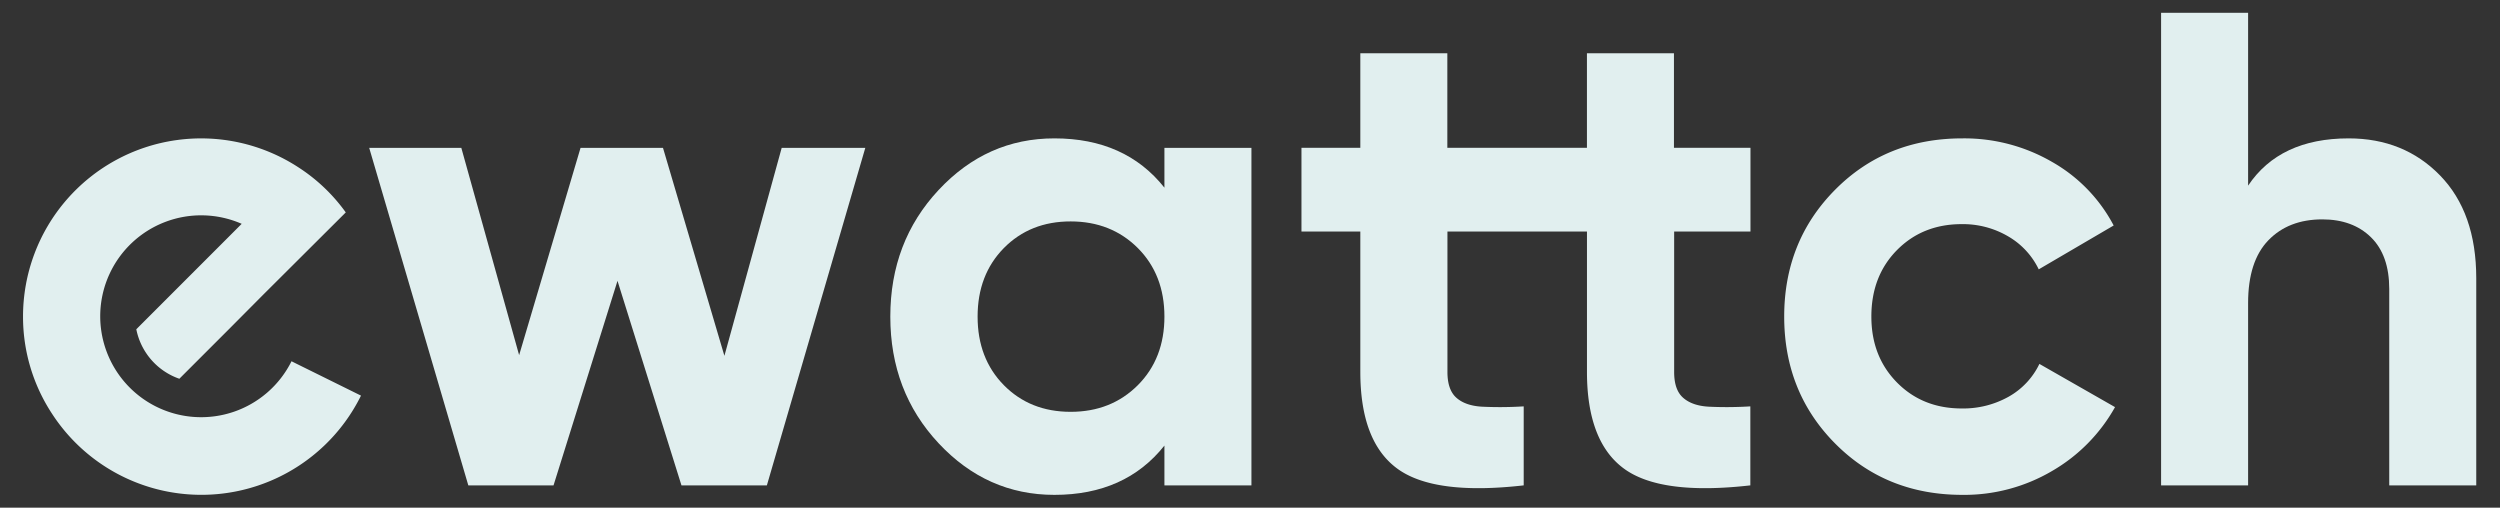
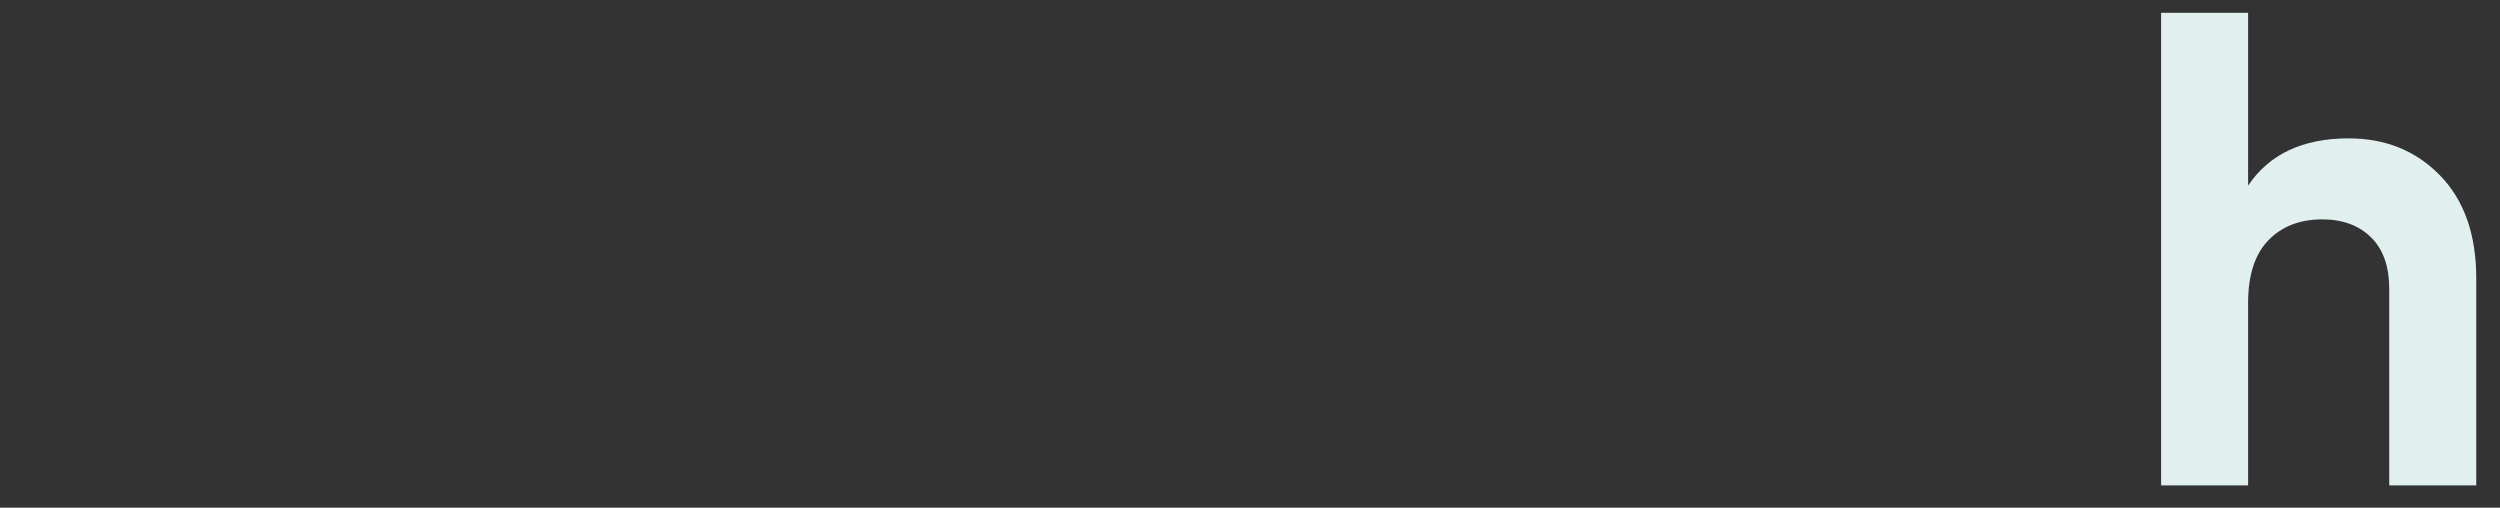
<svg xmlns="http://www.w3.org/2000/svg" id="Calque_1" data-name="Calque 1" viewBox="0 0 976.88 198.37">
  <rect x="0" y="0" width="976.88" height="198.37" fill="#333333" stroke="none" />
-   <path d="M305.45,57.77h32.67L299.65,189.68H266.29l-25-79.94-25,79.94H183L144.26,57.77h36l22.59,81,24-81h32.21l24,81.27Z" style="fill:#e1efef" />
-   <path d="M455,57.77h34V189.68H455V174.11q-15.3,19.26-43,19.26-26.39,0-45.25-20.18t-18.86-49.47q0-29.28,18.86-49.47T412,54.07q27.7,0,43,19.26ZM392.25,150.5q10.29,10.42,26.12,10.42t26.25-10.42Q455,140.08,455,123.72T444.62,96.94Q434.2,86.53,418.37,86.52T392.25,96.94Q382,107.37,382,123.72T392.25,150.5Z" style="fill:#e1efef" />
-   <path d="M654.18,90.47v54.89c0,4.58,1.12,7.92,3.43,10s5.61,3.29,10,3.55a148.42,148.42,0,0,0,16.34-.12v30.87q-35.1,4-49.46-6.6t-14.38-37.73V90.47H565.59v54.89c0,4.58,1.13,7.92,3.43,10s5.62,3.29,10,3.55a149,149,0,0,0,16.37-.12v30.87q-35.1,4-49.47-6.6t-14.37-37.73V90.47h-23V57.76h23V20.82h34V57.76h54.55V20.82h34V57.76H684V90.47Z" style="fill:#e1efef" />
  <path d="M917.74,54.07q21.63,0,35.74,14.51t14.12,40.1v81h-34V112.91q0-13.2-7.13-20.19t-19-7q-13.2,0-21.11,8.18t-7.91,24.54v71.23h-34V5h34V72.54Q890.82,54.07,917.74,54.07Z" style="fill:#e1efef" />
-   <path d="M141.06,154.59a69.57,69.57,0,0,1-120.78,7A68.9,68.9,0,0,1,9,123.73,69.58,69.58,0,0,1,116.56,65.36,68.33,68.33,0,0,1,135.11,83L103,115,89.14,128.94,70.08,148a25.79,25.79,0,0,1-16.82-19.34L86.09,95.82l8.35-8.36a39.44,39.44,0,1,0,19.47,53.7l1.27.64Z" style="fill:#e1efef" />
-   <path d="M766.83,193.37q-29.82,0-49.73-20.05t-19.92-49.6q0-29.53,19.92-49.6t49.73-20.05a68.38,68.38,0,0,1,35.09,9.24,61.33,61.33,0,0,1,24,24.8l-29.28,17.14a29.85,29.85,0,0,0-12-12.92,34.87,34.87,0,0,0-18.08-4.75q-15.3,0-25.32,10.15t-10,26q0,15.57,10,25.72t25.32,10.16A36.28,36.28,0,0,0,784.9,155a29.14,29.14,0,0,0,12-12.8l29.55,16.88A66,66,0,0,1,801.92,184,67.7,67.7,0,0,1,766.83,193.37Z" style="fill:#e1efef" />
</svg>